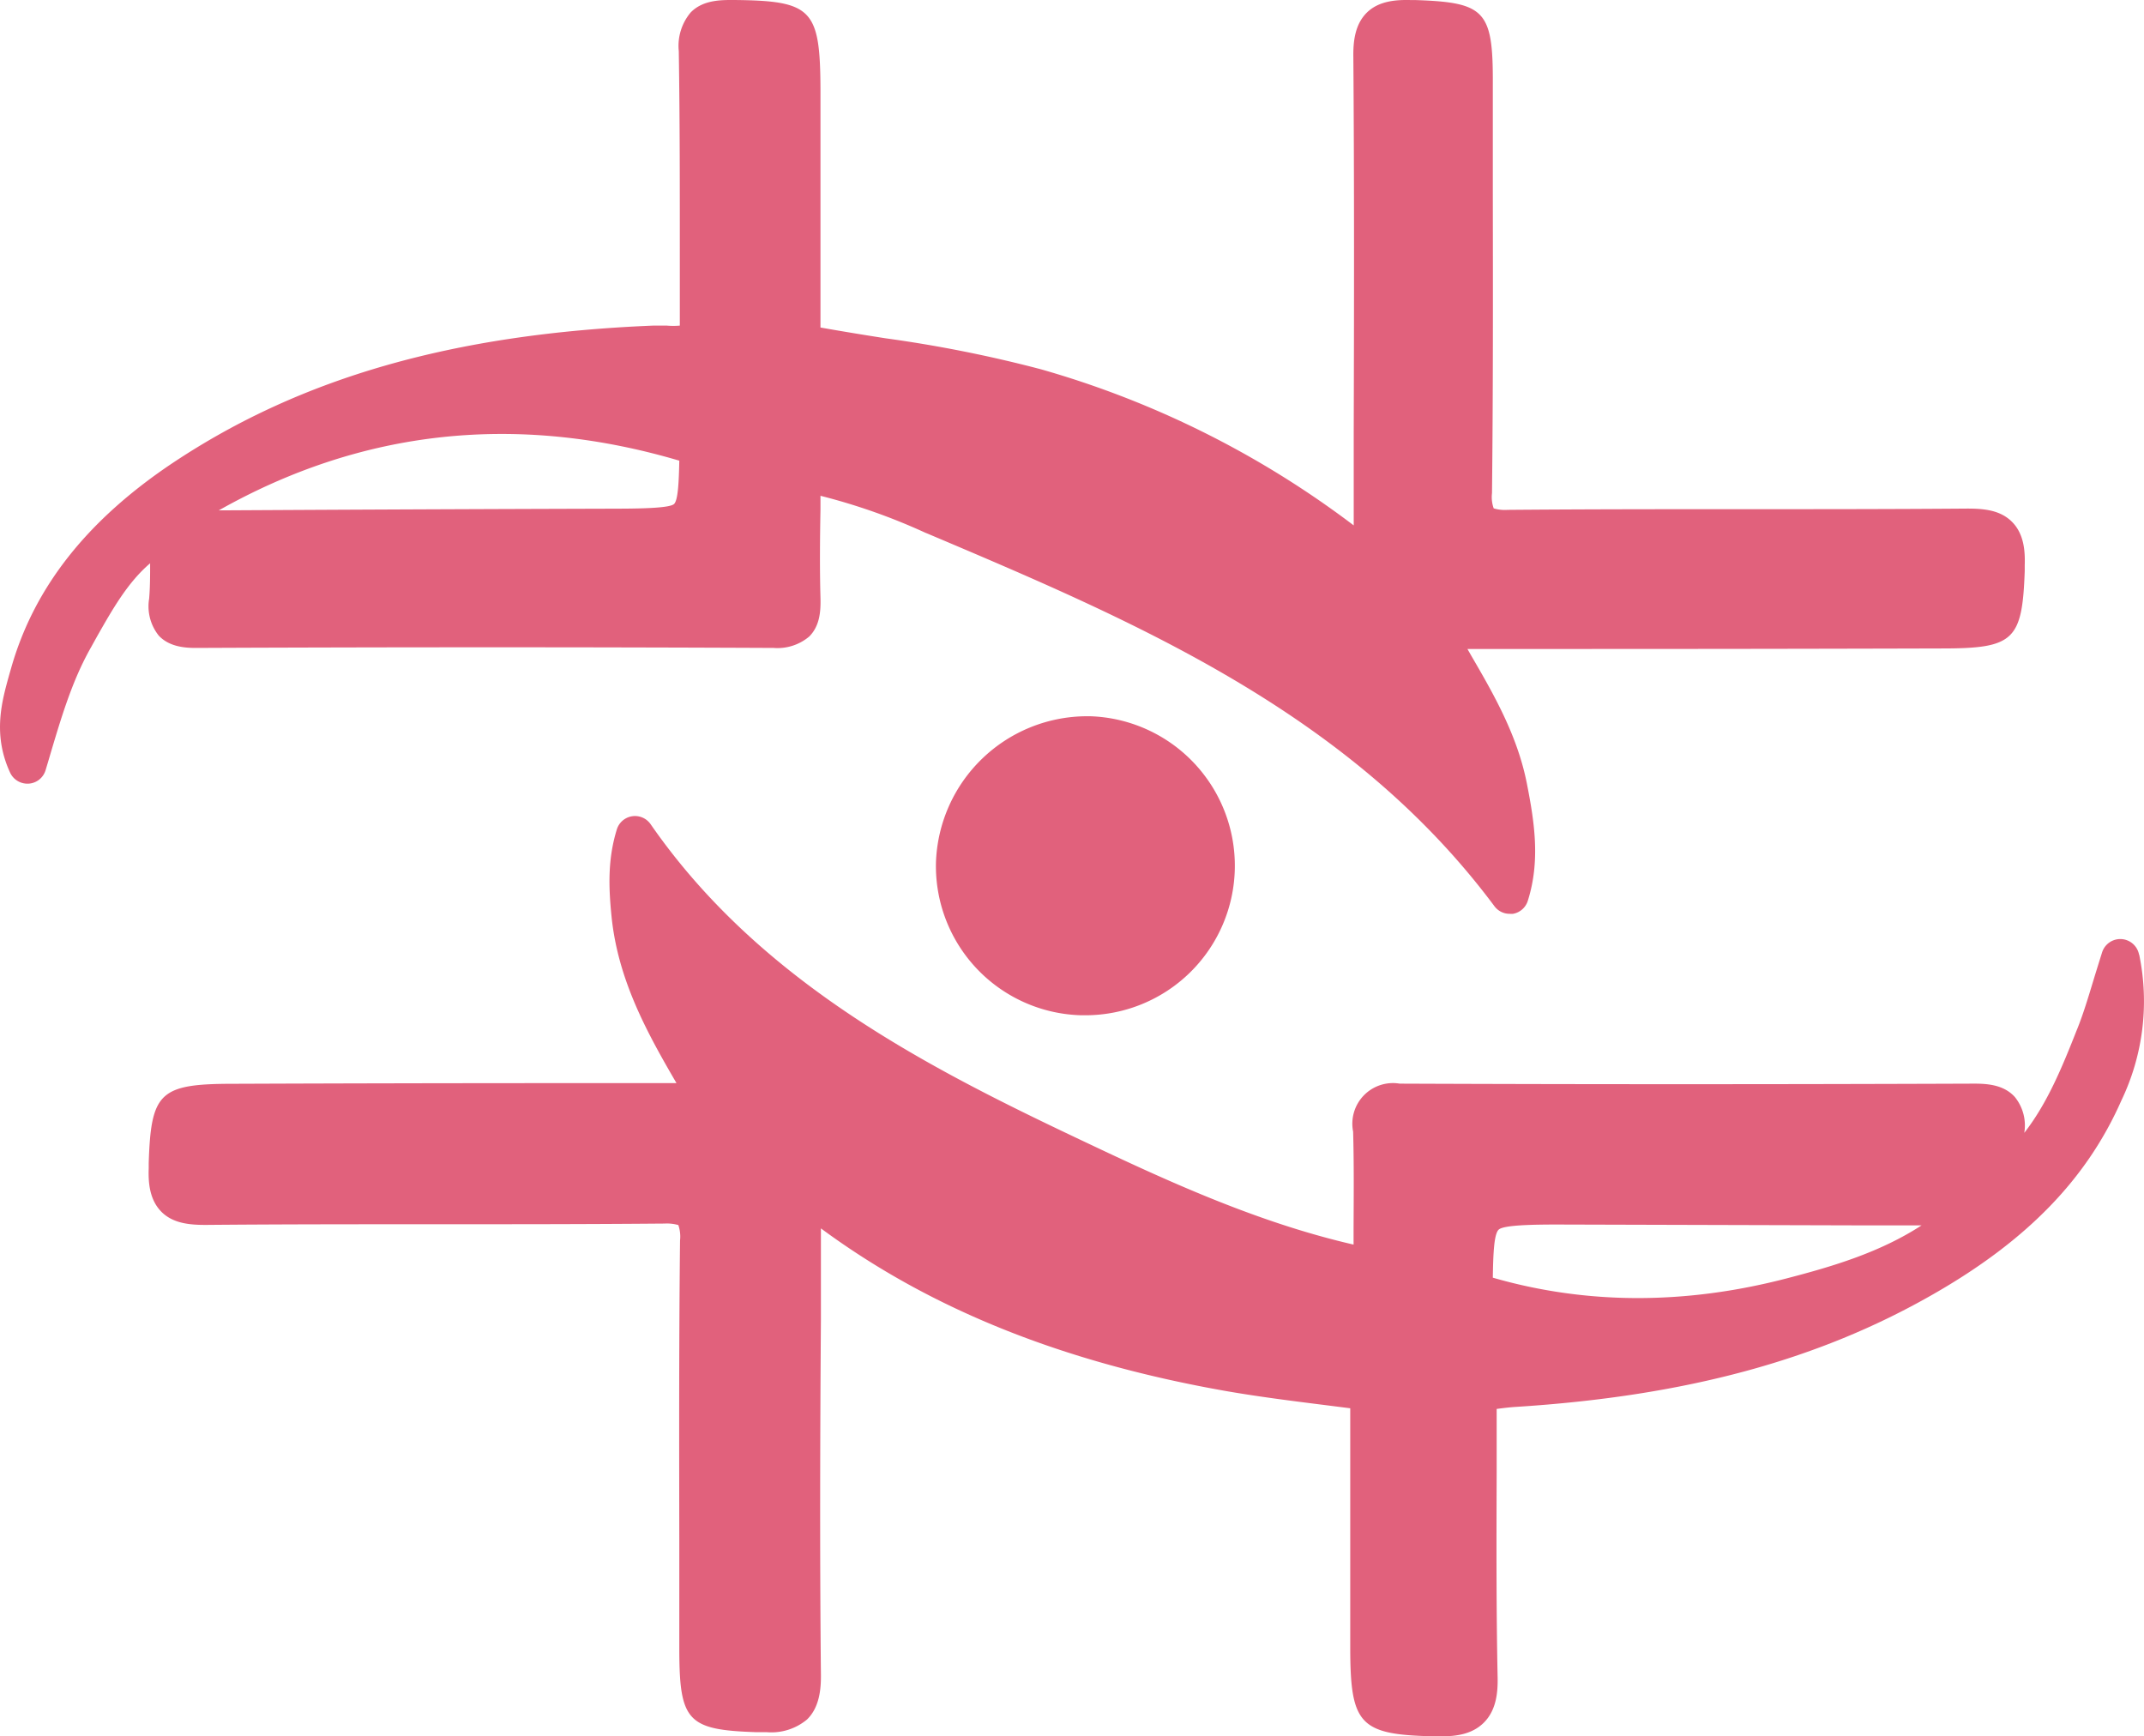
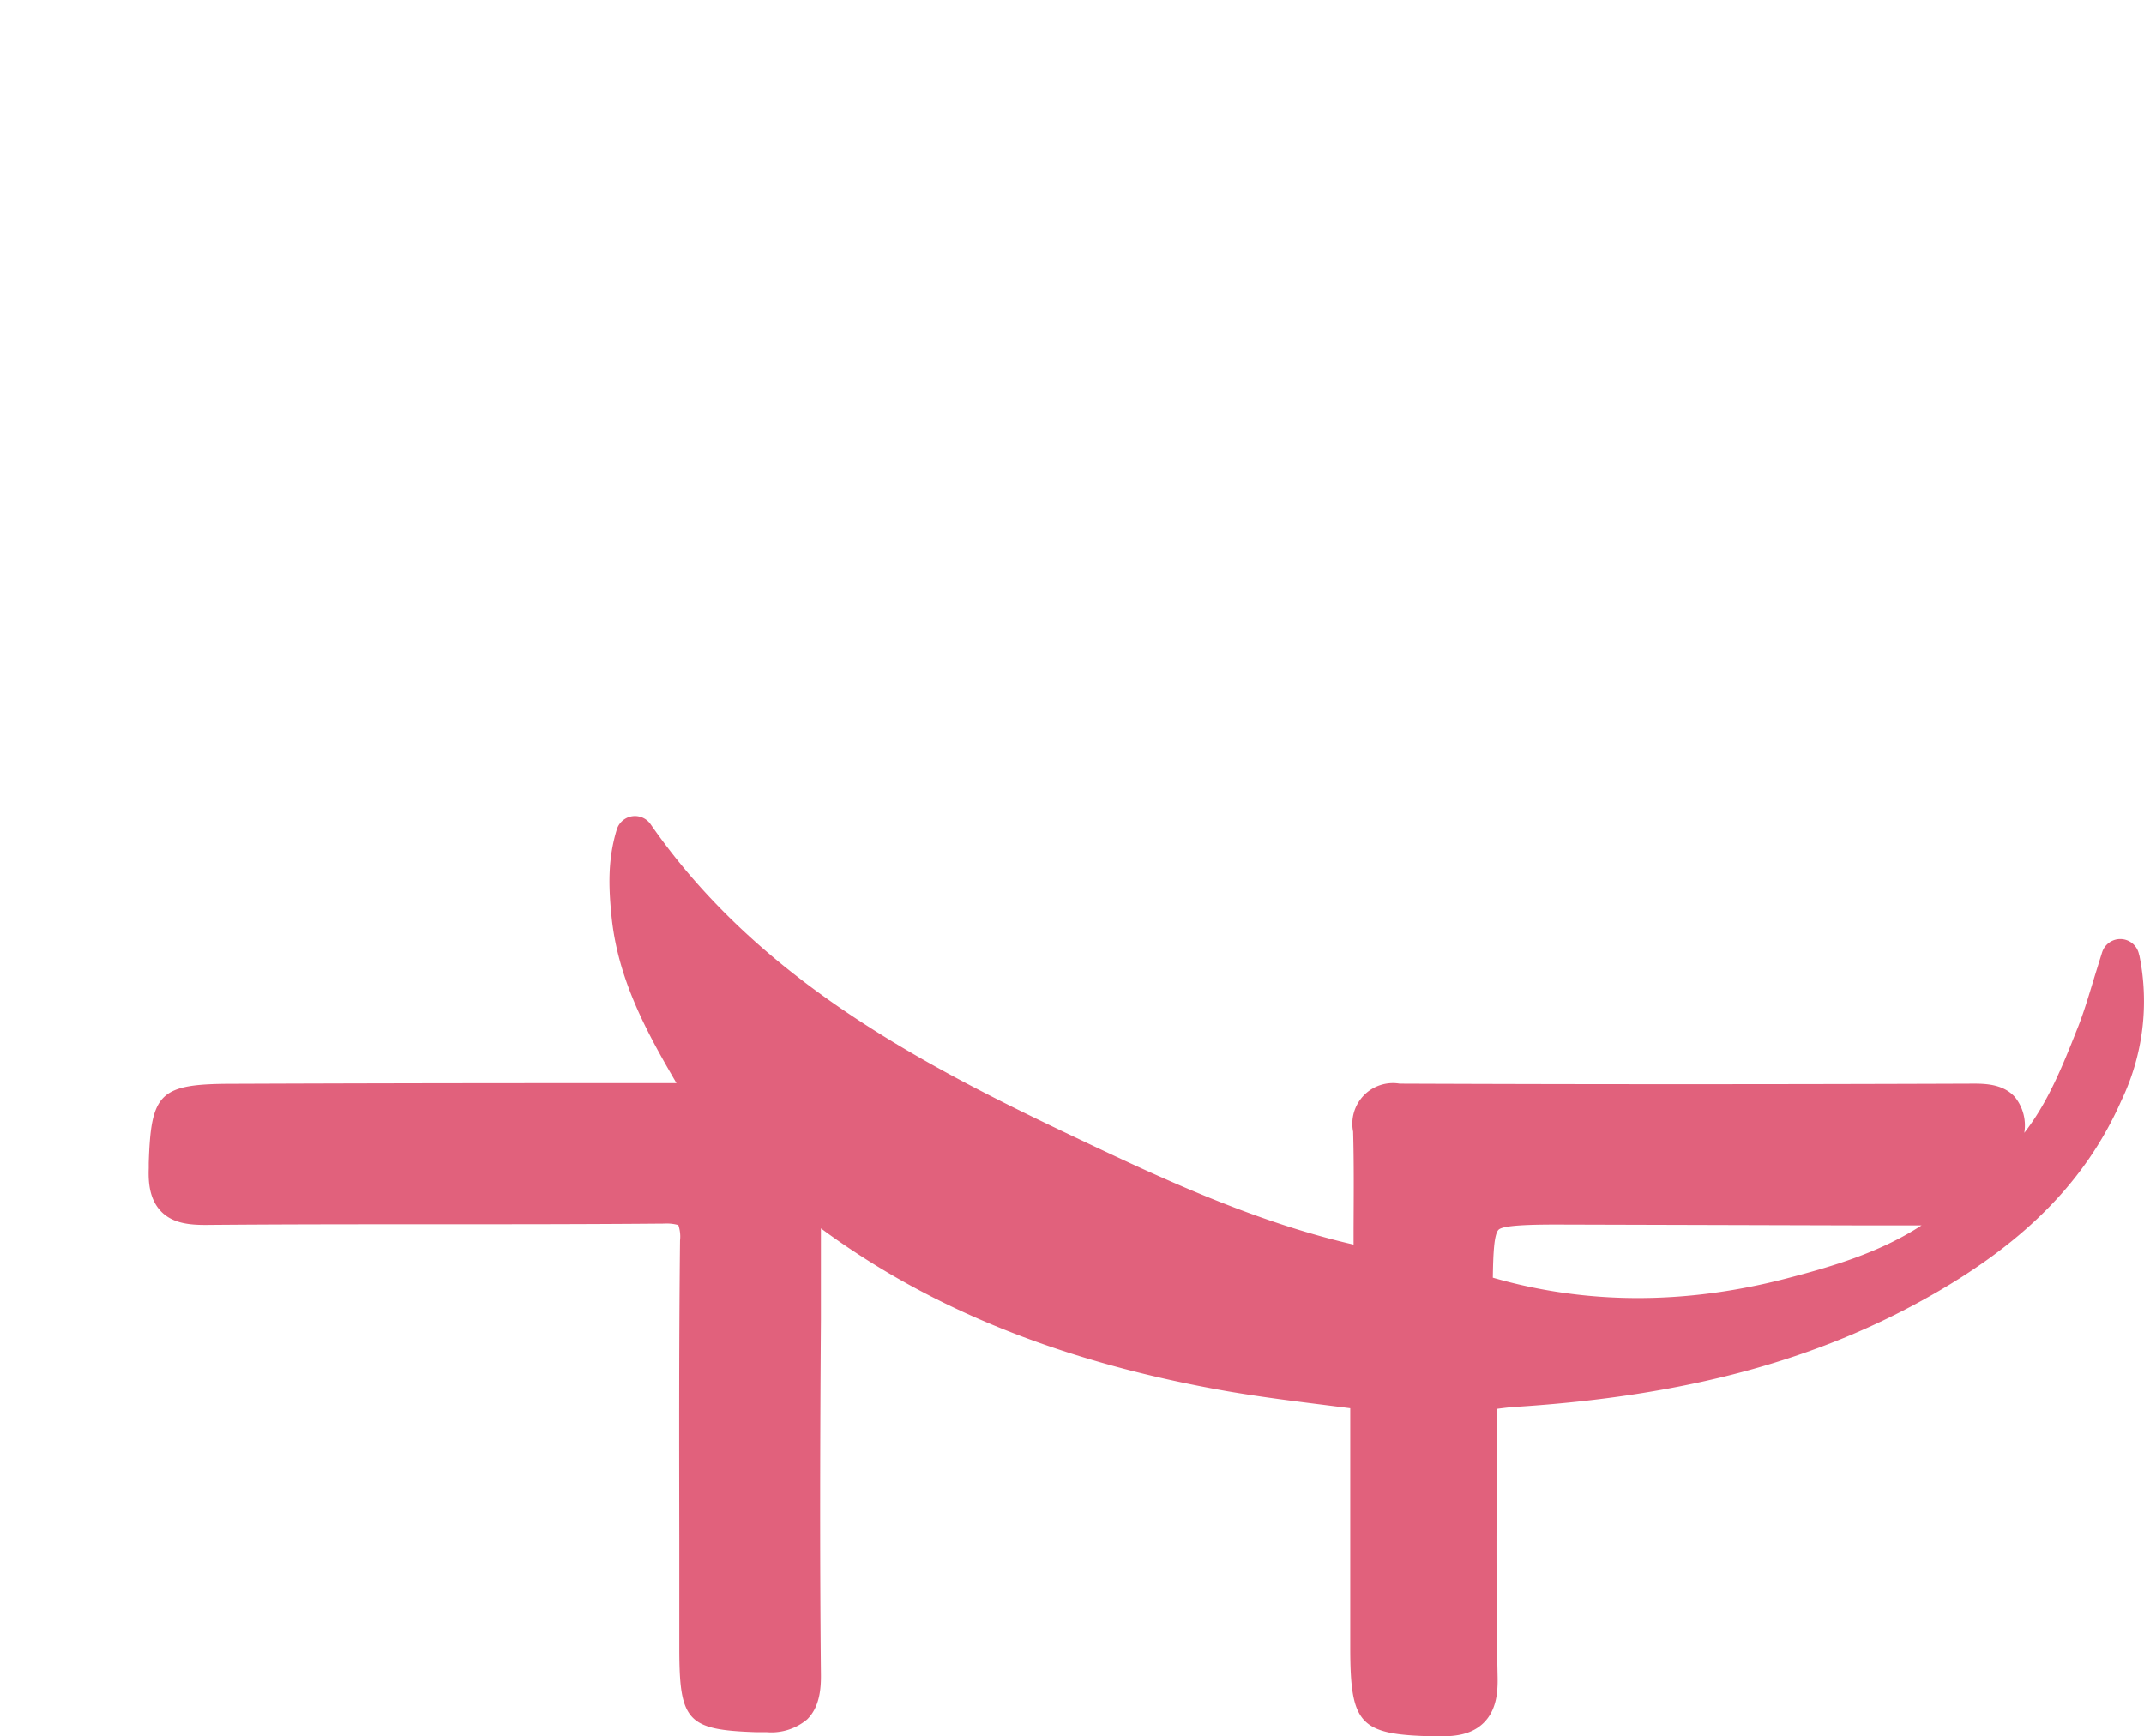
<svg xmlns="http://www.w3.org/2000/svg" viewBox="0 0 289.77 234.65">
  <defs>
    <style>.cls-1{fill:#e1617c;}</style>
  </defs>
  <g id="Camada_2" data-name="Camada 2">
    <g id="Camada_1-2" data-name="Camada 1">
      <g id="Camada_2-2" data-name="Camada 2">
        <g id="Camada_2-2-2" data-name="Camada 2-2">
          <g id="Camada_1-2-2" data-name="Camada 1-2">
            <path class="cls-1" d="M289.1,129a2.58,2.58,0,0,0-5-.28c-.44,1.4-.84,2.69-1.21,3.9-.71,2.35-1.33,4.38-2.09,6.3l-.1.24c-2,5.08-4,9.94-7.11,13.93a6.11,6.11,0,0,0-1.28-4.85c-1.45-1.6-3.56-1.8-5.47-1.8-26.87.1-53,.1-77.67,0a5.49,5.49,0,0,0-6.29,6.49c.12,4.33.08,8.77.06,13.06v2.2c-11.66-2.68-22.7-7.48-33-12.31-21.69-10.22-46.27-21.8-62-44.49a2.57,2.57,0,0,0-4.58.72c-1.19,3.88-1.14,7.53-.7,11.82.88,8.52,4.79,15.62,8.77,22.44H78.22q-23.31,0-46.64.09c-10,0-11.17,1.13-11.48,10.69v.71c-.07,1.86.08,4.21,1.67,5.85s3.9,1.83,6.14,1.82c10.2-.09,20.58-.09,30.63-.09s20.75,0,31.12-.09h.15a5.63,5.63,0,0,1,1.87.2,4.75,4.75,0,0,1,.23,2.08c-.15,13.53-.12,27.28-.1,40.58v14.49c0,9.89,1.06,11.07,10.37,11.38h1.44a7.52,7.52,0,0,0,5.46-1.72c1.7-1.66,1.9-4.17,1.87-6.17-.16-16-.11-32.19,0-47.89V166c14.9,11,32.88,18.14,54.85,22,4.46.77,9,1.34,13.38,1.89l3.31.42v32.26c0,10.49,1.25,11.85,11.28,12.07h1.08c2,0,4.13-.29,5.69-1.84,1.73-1.72,1.9-4.16,1.87-6.08-.19-9.24-.16-18.66-.13-27.76v-8.56c.91-.12,1.79-.23,2.66-.28,22.83-1.46,40.73-6.28,56.32-15.21,12.69-7.25,20.78-15.59,25.46-26.21a31,31,0,0,0,2.4-19.7Zm-87.34,43.7c.05-3.38.17-5.91.78-6.52s4.26-.71,8.34-.7l39.48.11h9.35c-5.64,3.67-12.07,5.57-18.32,7.19-13.73,3.56-27.06,3.51-39.63-.12Z" />
-             <path class="cls-1" d="M20.14,81a6.35,6.35,0,0,0,1.32,4.9c1.41,1.5,3.5,1.66,5,1.66,28.45-.12,54-.11,78,0h.1A6.64,6.64,0,0,0,109.39,86c1.41-1.44,1.55-3.37,1.5-5.24-.11-3.94-.07-8,0-11.88V67a82.16,82.16,0,0,1,14.19,5l.23.09c28.1,11.9,57.18,24.2,76.69,50.4a2.55,2.55,0,0,0,2.06,1,3.09,3.09,0,0,0,.43,0,2.57,2.57,0,0,0,2-1.76c1.7-5.39.91-10.58-.13-15.86-1.28-6.48-4.45-12-7.5-17.24l-.53-.93h15.5q24.33,0,48.64-.07c9.7,0,10.85-1.09,11.18-10.46v-.77c.06-1.85-.07-4.19-1.68-5.84s-3.88-1.84-6.19-1.83c-10,.08-20.11.08-29.92.08-10.46,0-21.28,0-31.92.09h-.16a5.29,5.29,0,0,1-1.9-.2,4.5,4.5,0,0,1-.23-2.06c.15-13.59.13-27.4.11-40.76V11.46c.05-10-1-11.13-10.41-11.45h-.61c-2-.06-4.37.09-6,1.69s-1.86,3.94-1.83,6c.13,17,.1,34.26.05,51V71a128,128,0,0,0-42.25-21.09,176.5,176.5,0,0,0-21-4.19c-2.9-.45-5.87-.94-8.82-1.46V12C110.84,1.22,109.74.1,99.2,0h-.46c-1.83,0-3.9.17-5.38,1.67A7,7,0,0,0,91.74,6.9c.15,9.43.14,19,.14,28.31V44a10.34,10.34,0,0,1-1.76,0H88.29c-26.93,1.1-47.53,7-64.81,18.47-11.7,7.79-18.9,16.92-22,27.9l-.21.73c-1,3.6-2.31,8.09.09,13.3a2.59,2.59,0,0,0,2.52,1.5,2.56,2.56,0,0,0,2.29-1.85l.38-1.27C8.26,97,9.73,92,12.3,87.48L13.12,86c2.12-3.73,4.16-7.31,7.17-9.88,0,1.66,0,3.27-.14,4.88ZM91.81,62.25c-.06,3-.18,5.33-.7,5.85s-3.83.63-7.56.64h-.12q-21.42.06-42.86.17l-11,.06C49,58,69.91,55.79,91.8,62.25Z" />
-             <path class="cls-1" d="M146.87,96.79a20.46,20.46,0,0,0-20.37,19.74,20.17,20.17,0,0,0,19.64,20.67h.55a20.21,20.21,0,0,0,.63-40.41Z" />
          </g>
        </g>
      </g>
    </g>
  </g>
</svg>